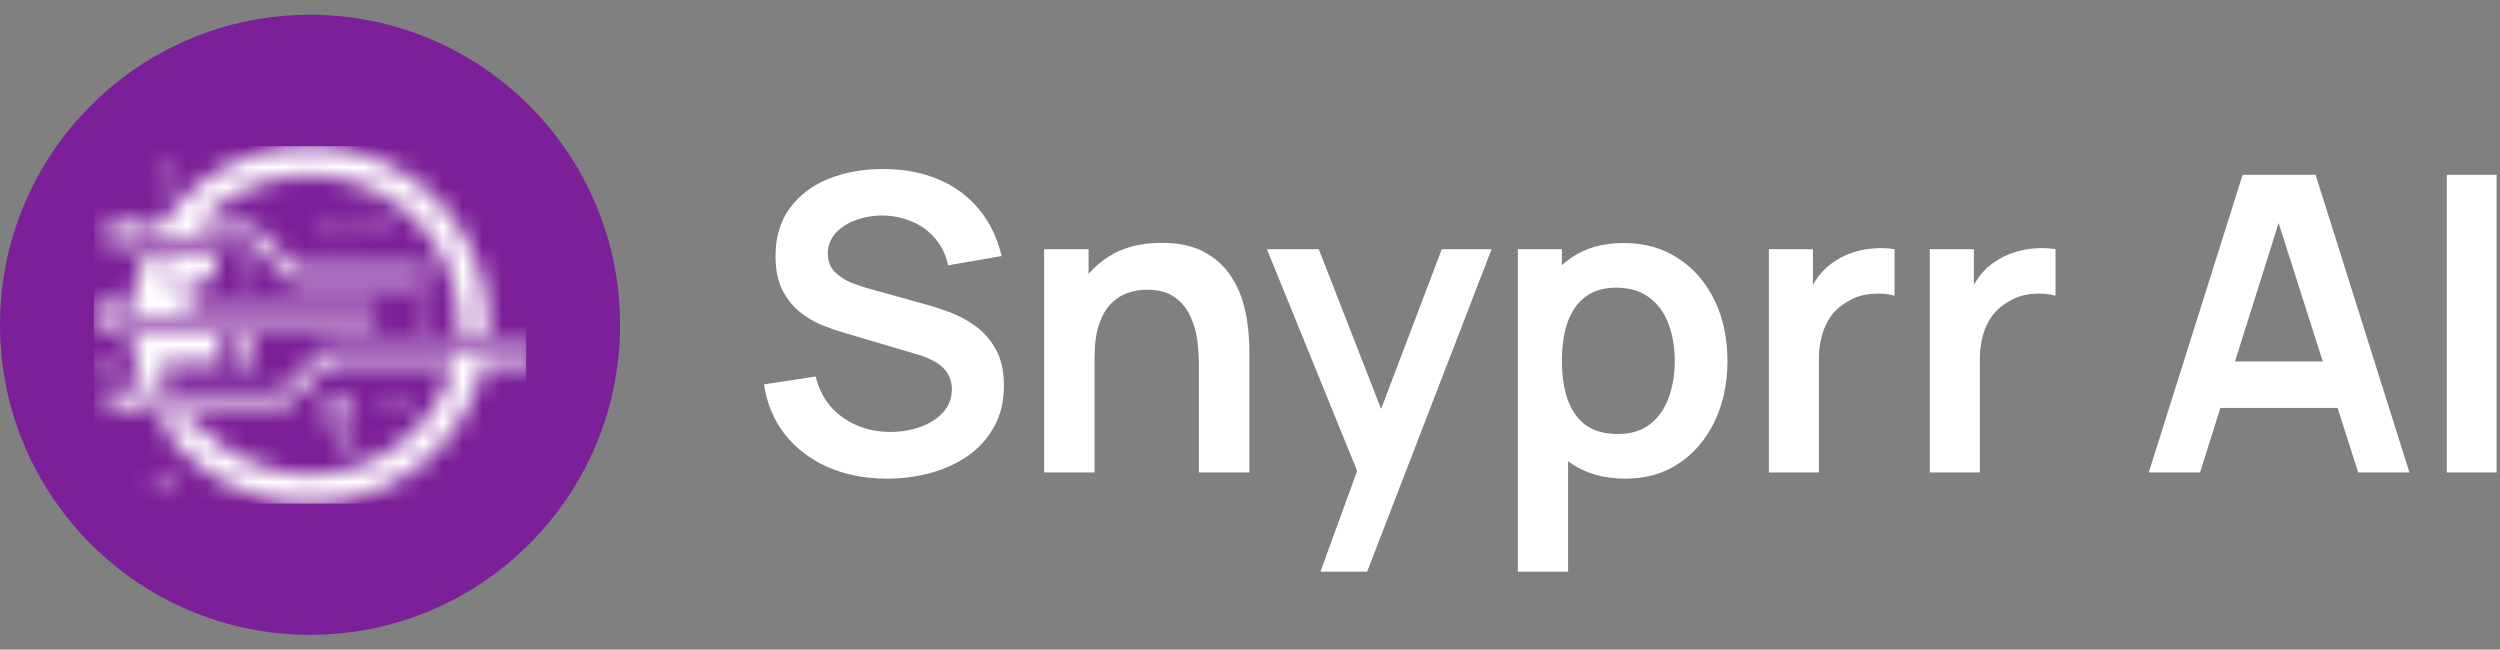
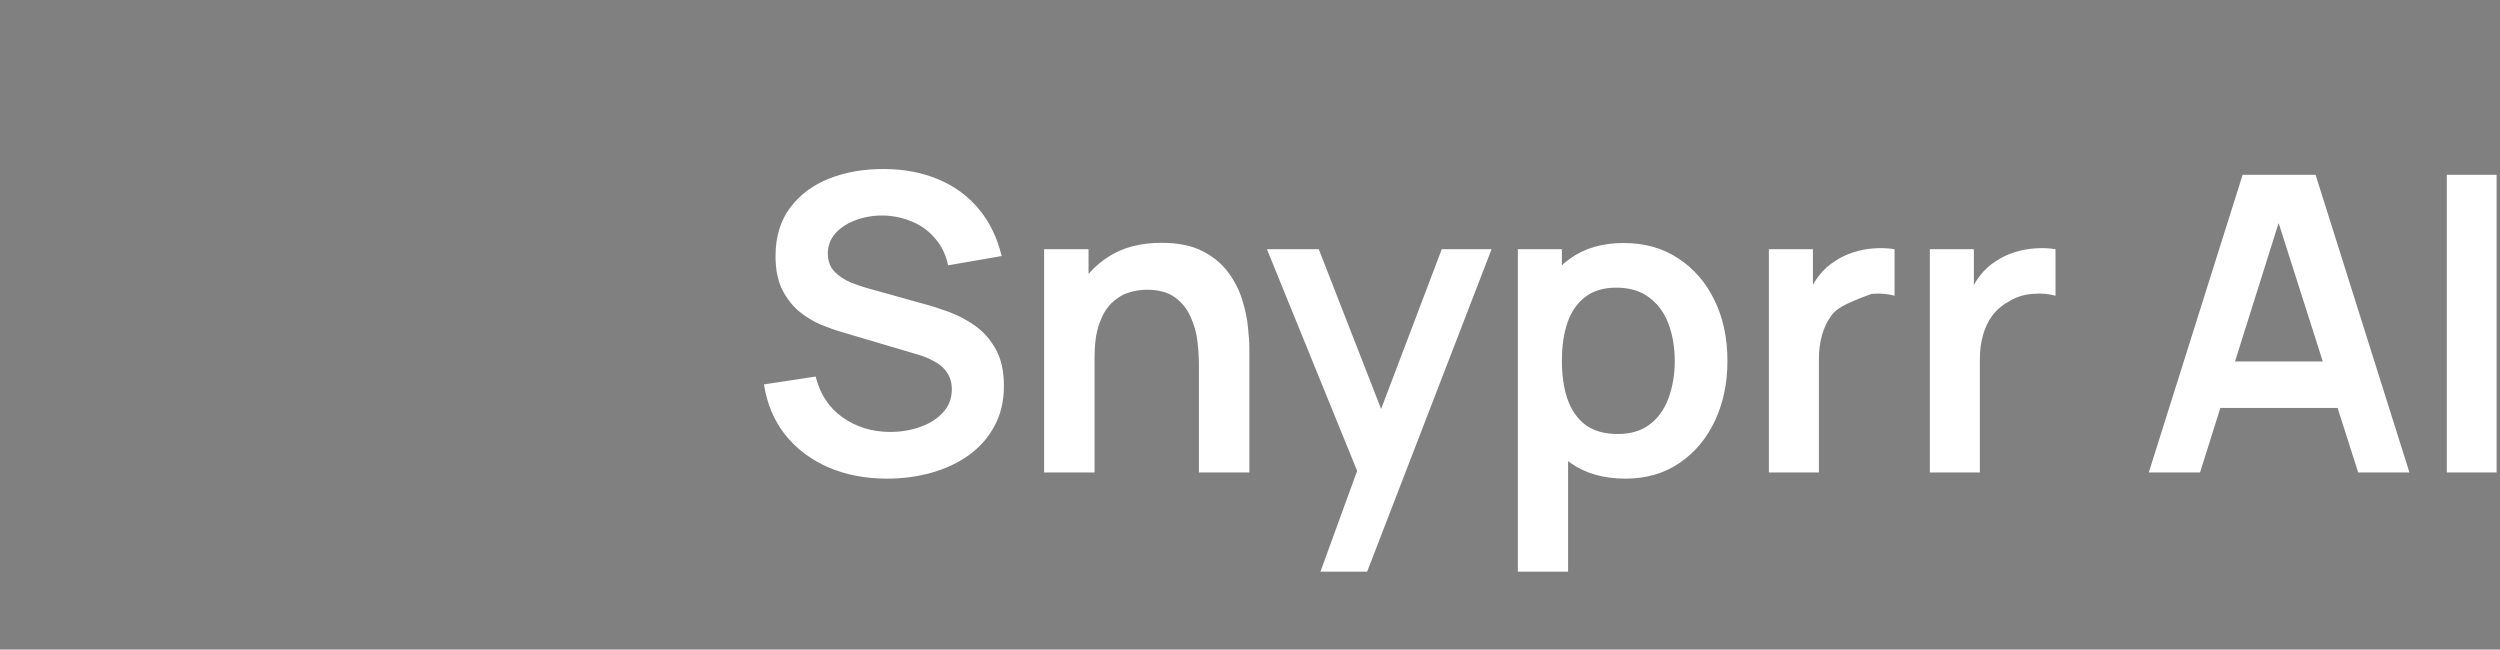
<svg xmlns="http://www.w3.org/2000/svg" width="127" height="33" viewBox="0 0 127 33" fill="none">
  <rect x="0" y="0" width="127" height="33" fill="#808080" stroke="none" />
  <g clip-path="url(#clip0_107_86)">
-     <circle cx="15.75" cy="16.5" r="15.75" fill="#7C2099" />
    <mask id="mask0_107_86" style="mask-type:luminance" maskUnits="userSpaceOnUse" x="4" y="7" width="23" height="19">
-       <path d="M17.147 22.328H17.717V22.899H17.147V22.328ZM19.758 20.887V20.317H20.328V20.887H19.758ZM16.575 21.457V20.31H17.722V21.457H16.575ZM18.742 11.527V10.955H19.313V11.527H18.742ZM21.393 15.721H21.963V16.299H21.393V15.721ZM16.69 12.097V11.527H17.26V12.097H16.69ZM11.752 17.296H12.899V18.442H11.752V17.296ZM12.12 13.65H12.691V14.22H12.12V13.65ZM7.97 8.668H8.541V9.24H7.97V8.668ZM7.913 24H8.483V24.57H7.913V24ZM6.657 17.02H11.059V18.464H8.241V19.907H14.337L16.488 17.756H25.589V17.512H26.736V18.659H25.589V18.413H24.591C24.209 20.189 23.302 21.809 21.989 23.065C20.676 24.32 19.016 25.152 17.224 25.454C15.433 25.756 13.592 25.513 11.94 24.757C10.288 24.002 8.9 22.767 7.957 21.214H9.76C9.9 21.403 10.054 21.581 10.222 21.747C10.93 22.492 11.783 23.085 12.727 23.491C13.672 23.896 14.69 24.105 15.718 24.104H15.73C17.412 24.103 19.047 23.544 20.378 22.513C21.709 21.483 22.66 20.04 23.082 18.411H16.752L14.607 20.559H6.725V20.805H5.579V19.658H6.725V19.904H7.304C6.931 18.986 6.713 18.014 6.657 17.025V17.02ZM8.808 14.235V13.678H8.233V14.248L8.808 14.235ZM7.413 12.838H10.944V14.281H9.633V15.723H19.07V16.378H5.911V16.627H4.764V15.48H5.911V15.724H6.675C6.759 14.728 7.008 13.752 7.413 12.838ZM8.121 11.527C9.19 9.894 10.757 8.648 12.589 7.976C14.421 7.303 16.422 7.239 18.293 7.793C20.165 8.347 21.808 9.49 22.979 11.052C24.15 12.614 24.786 14.511 24.793 16.463C24.793 16.681 24.783 16.899 24.767 17.119H23.292C23.307 16.919 23.315 16.717 23.315 16.512C23.315 14.962 22.841 13.449 21.956 12.176C21.072 10.903 19.819 9.931 18.366 9.39C16.913 8.849 15.329 8.766 13.828 9.151C12.326 9.535 10.978 10.37 9.964 11.543H12.969L13.064 11.638L15.12 13.694H21.673V14.35H14.853L14.756 14.255L12.702 12.199H6.694V12.444H5.547V11.298H6.694V11.543L8.121 11.527ZM5.375 18.216V18.786H4.805V18.216H5.375Z" fill="white" />
-     </mask>
+       </mask>
    <g mask="url(#mask0_107_86)">
      <path d="M26.731 7.428H4.771V25.581H26.731V7.428Z" fill="white" />
    </g>
-     <path d="M45.066 24.315C43.961 24.315 42.963 24.122 42.074 23.738C41.192 23.352 40.464 22.803 39.89 22.089C39.323 21.368 38.962 20.514 38.809 19.527L41.434 19.128C41.657 20.024 42.116 20.717 42.809 21.207C43.509 21.697 44.314 21.942 45.224 21.942C45.763 21.942 46.27 21.858 46.746 21.69C47.222 21.522 47.608 21.277 47.901 20.955C48.203 20.633 48.353 20.238 48.353 19.768C48.353 19.558 48.318 19.366 48.248 19.191C48.178 19.009 48.073 18.848 47.933 18.708C47.8 18.568 47.625 18.442 47.408 18.33C47.198 18.211 46.953 18.11 46.673 18.026L42.767 16.87C42.431 16.773 42.067 16.643 41.675 16.482C41.29 16.314 40.922 16.087 40.572 15.8C40.23 15.505 39.946 15.134 39.722 14.687C39.505 14.232 39.397 13.671 39.397 13.007C39.397 12.034 39.642 11.218 40.132 10.56C40.629 9.895 41.294 9.398 42.127 9.069C42.967 8.74 43.898 8.579 44.919 8.586C45.956 8.593 46.88 8.771 47.691 9.121C48.504 9.464 49.182 9.965 49.728 10.623C50.275 11.281 50.66 12.075 50.883 13.007L48.164 13.479C48.052 12.947 47.835 12.495 47.513 12.124C47.198 11.746 46.809 11.46 46.347 11.264C45.892 11.068 45.406 10.963 44.888 10.948C44.384 10.941 43.915 11.018 43.481 11.18C43.054 11.334 42.708 11.557 42.441 11.851C42.182 12.146 42.053 12.489 42.053 12.88C42.053 13.252 42.165 13.556 42.389 13.794C42.613 14.025 42.889 14.21 43.218 14.351C43.554 14.483 43.894 14.595 44.237 14.687L46.946 15.443C47.317 15.54 47.733 15.674 48.196 15.841C48.657 16.009 49.102 16.244 49.529 16.545C49.956 16.846 50.306 17.241 50.579 17.732C50.859 18.221 50.999 18.845 50.999 19.601C50.999 20.384 50.834 21.074 50.505 21.669C50.184 22.257 49.746 22.747 49.193 23.139C48.64 23.531 48.007 23.825 47.292 24.021C46.586 24.217 45.843 24.315 45.066 24.315ZM60.905 24V18.54C60.905 18.183 60.881 17.788 60.832 17.354C60.783 16.919 60.667 16.503 60.485 16.104C60.31 15.698 60.044 15.366 59.687 15.107C59.337 14.848 58.861 14.718 58.259 14.718C57.937 14.718 57.619 14.771 57.304 14.876C56.989 14.98 56.702 15.162 56.443 15.421C56.191 15.674 55.988 16.023 55.834 16.471C55.68 16.913 55.603 17.48 55.603 18.172L54.101 17.532C54.101 16.566 54.287 15.691 54.658 14.907C55.036 14.123 55.589 13.5 56.317 13.038C57.045 12.569 57.941 12.335 59.005 12.335C59.845 12.335 60.538 12.475 61.084 12.755C61.63 13.034 62.064 13.392 62.386 13.825C62.708 14.259 62.946 14.722 63.1 15.211C63.254 15.701 63.352 16.167 63.394 16.608C63.443 17.042 63.467 17.395 63.467 17.669V24H60.905ZM53.041 24V12.66H55.298V16.177H55.603V24H53.041ZM67.078 29.04L69.262 23.044L69.304 24.808L64.359 12.66H66.994L70.501 21.648H69.829L73.242 12.66H75.772L69.451 29.04H67.078ZM82.578 24.315C81.472 24.315 80.544 24.052 79.795 23.527C79.046 23.003 78.483 22.288 78.105 21.386C77.727 20.476 77.538 19.457 77.538 18.33C77.538 17.189 77.727 16.167 78.105 15.264C78.483 14.361 79.036 13.65 79.764 13.133C80.499 12.607 81.405 12.345 82.483 12.345C83.554 12.345 84.482 12.607 85.266 13.133C86.057 13.65 86.669 14.361 87.103 15.264C87.537 16.16 87.754 17.182 87.754 18.33C87.754 19.464 87.541 20.483 87.114 21.386C86.687 22.288 86.085 23.003 85.308 23.527C84.531 24.052 83.621 24.315 82.578 24.315ZM77.107 29.04V12.66H79.344V20.619H79.659V29.04H77.107ZM82.189 22.047C82.847 22.047 83.39 21.883 83.817 21.553C84.244 21.224 84.559 20.78 84.762 20.22C84.972 19.653 85.077 19.023 85.077 18.33C85.077 17.644 84.972 17.021 84.762 16.461C84.552 15.894 84.226 15.446 83.785 15.117C83.344 14.781 82.784 14.613 82.105 14.613C81.461 14.613 80.936 14.771 80.53 15.085C80.124 15.393 79.823 15.828 79.627 16.387C79.438 16.941 79.344 17.588 79.344 18.33C79.344 19.065 79.438 19.712 79.627 20.273C79.823 20.832 80.128 21.27 80.541 21.585C80.961 21.893 81.51 22.047 82.189 22.047ZM89.859 24V12.66H92.095V15.421L91.822 15.065C91.962 14.687 92.147 14.344 92.379 14.036C92.617 13.72 92.9 13.461 93.229 13.258C93.509 13.069 93.817 12.922 94.153 12.818C94.496 12.706 94.846 12.639 95.203 12.618C95.56 12.59 95.906 12.604 96.243 12.66V15.023C95.906 14.925 95.518 14.893 95.077 14.928C94.643 14.963 94.251 15.085 93.901 15.296C93.551 15.485 93.264 15.726 93.04 16.02C92.823 16.314 92.662 16.65 92.557 17.028C92.452 17.399 92.4 17.802 92.4 18.235V24H89.859ZM98.036 24V12.66H100.273V15.421L100 15.065C100.14 14.687 100.325 14.344 100.556 14.036C100.794 13.72 101.078 13.461 101.407 13.258C101.687 13.069 101.995 12.922 102.331 12.818C102.674 12.706 103.024 12.639 103.381 12.618C103.738 12.59 104.084 12.604 104.42 12.66V15.023C104.084 14.925 103.696 14.893 103.255 14.928C102.821 14.963 102.429 15.085 102.079 15.296C101.729 15.485 101.442 15.726 101.218 16.02C101.001 16.314 100.84 16.65 100.735 17.028C100.63 17.399 100.577 17.802 100.577 18.235V24H98.036ZM109.158 24L113.925 8.88H117.632L122.399 24H119.795L115.469 10.434H116.036L111.762 24H109.158ZM111.815 20.724V18.361H119.753V20.724H111.815ZM124.297 24V8.88H126.827V24H124.297Z" fill="white" />
+     <path d="M45.066 24.315C43.961 24.315 42.963 24.122 42.074 23.738C41.192 23.352 40.464 22.803 39.89 22.089C39.323 21.368 38.962 20.514 38.809 19.527L41.434 19.128C41.657 20.024 42.116 20.717 42.809 21.207C43.509 21.697 44.314 21.942 45.224 21.942C45.763 21.942 46.27 21.858 46.746 21.69C47.222 21.522 47.608 21.277 47.901 20.955C48.203 20.633 48.353 20.238 48.353 19.768C48.353 19.558 48.318 19.366 48.248 19.191C48.178 19.009 48.073 18.848 47.933 18.708C47.8 18.568 47.625 18.442 47.408 18.33C47.198 18.211 46.953 18.11 46.673 18.026L42.767 16.87C42.431 16.773 42.067 16.643 41.675 16.482C41.29 16.314 40.922 16.087 40.572 15.8C40.23 15.505 39.946 15.134 39.722 14.687C39.505 14.232 39.397 13.671 39.397 13.007C39.397 12.034 39.642 11.218 40.132 10.56C40.629 9.895 41.294 9.398 42.127 9.069C42.967 8.74 43.898 8.579 44.919 8.586C45.956 8.593 46.88 8.771 47.691 9.121C48.504 9.464 49.182 9.965 49.728 10.623C50.275 11.281 50.66 12.075 50.883 13.007L48.164 13.479C48.052 12.947 47.835 12.495 47.513 12.124C47.198 11.746 46.809 11.46 46.347 11.264C45.892 11.068 45.406 10.963 44.888 10.948C44.384 10.941 43.915 11.018 43.481 11.18C43.054 11.334 42.708 11.557 42.441 11.851C42.182 12.146 42.053 12.489 42.053 12.88C42.053 13.252 42.165 13.556 42.389 13.794C42.613 14.025 42.889 14.21 43.218 14.351C43.554 14.483 43.894 14.595 44.237 14.687L46.946 15.443C47.317 15.54 47.733 15.674 48.196 15.841C48.657 16.009 49.102 16.244 49.529 16.545C49.956 16.846 50.306 17.241 50.579 17.732C50.859 18.221 50.999 18.845 50.999 19.601C50.999 20.384 50.834 21.074 50.505 21.669C50.184 22.257 49.746 22.747 49.193 23.139C48.64 23.531 48.007 23.825 47.292 24.021C46.586 24.217 45.843 24.315 45.066 24.315ZM60.905 24V18.54C60.905 18.183 60.881 17.788 60.832 17.354C60.783 16.919 60.667 16.503 60.485 16.104C60.31 15.698 60.044 15.366 59.687 15.107C59.337 14.848 58.861 14.718 58.259 14.718C57.937 14.718 57.619 14.771 57.304 14.876C56.989 14.98 56.702 15.162 56.443 15.421C56.191 15.674 55.988 16.023 55.834 16.471C55.68 16.913 55.603 17.48 55.603 18.172L54.101 17.532C54.101 16.566 54.287 15.691 54.658 14.907C55.036 14.123 55.589 13.5 56.317 13.038C57.045 12.569 57.941 12.335 59.005 12.335C59.845 12.335 60.538 12.475 61.084 12.755C61.63 13.034 62.064 13.392 62.386 13.825C62.708 14.259 62.946 14.722 63.1 15.211C63.254 15.701 63.352 16.167 63.394 16.608C63.443 17.042 63.467 17.395 63.467 17.669V24H60.905ZM53.041 24V12.66H55.298V16.177H55.603V24H53.041ZM67.078 29.04L69.262 23.044L69.304 24.808L64.359 12.66H66.994L70.501 21.648H69.829L73.242 12.66H75.772L69.451 29.04H67.078ZM82.578 24.315C81.472 24.315 80.544 24.052 79.795 23.527C79.046 23.003 78.483 22.288 78.105 21.386C77.727 20.476 77.538 19.457 77.538 18.33C77.538 17.189 77.727 16.167 78.105 15.264C78.483 14.361 79.036 13.65 79.764 13.133C80.499 12.607 81.405 12.345 82.483 12.345C83.554 12.345 84.482 12.607 85.266 13.133C86.057 13.65 86.669 14.361 87.103 15.264C87.537 16.16 87.754 17.182 87.754 18.33C87.754 19.464 87.541 20.483 87.114 21.386C86.687 22.288 86.085 23.003 85.308 23.527C84.531 24.052 83.621 24.315 82.578 24.315ZM77.107 29.04V12.66H79.344V20.619H79.659V29.04H77.107ZM82.189 22.047C82.847 22.047 83.39 21.883 83.817 21.553C84.244 21.224 84.559 20.78 84.762 20.22C84.972 19.653 85.077 19.023 85.077 18.33C85.077 17.644 84.972 17.021 84.762 16.461C84.552 15.894 84.226 15.446 83.785 15.117C83.344 14.781 82.784 14.613 82.105 14.613C81.461 14.613 80.936 14.771 80.53 15.085C80.124 15.393 79.823 15.828 79.627 16.387C79.438 16.941 79.344 17.588 79.344 18.33C79.344 19.065 79.438 19.712 79.627 20.273C79.823 20.832 80.128 21.27 80.541 21.585C80.961 21.893 81.51 22.047 82.189 22.047ZM89.859 24V12.66H92.095V15.421L91.822 15.065C91.962 14.687 92.147 14.344 92.379 14.036C92.617 13.72 92.9 13.461 93.229 13.258C93.509 13.069 93.817 12.922 94.153 12.818C94.496 12.706 94.846 12.639 95.203 12.618C95.56 12.59 95.906 12.604 96.243 12.66V15.023C95.906 14.925 95.518 14.893 95.077 14.928C93.551 15.485 93.264 15.726 93.04 16.02C92.823 16.314 92.662 16.65 92.557 17.028C92.452 17.399 92.4 17.802 92.4 18.235V24H89.859ZM98.036 24V12.66H100.273V15.421L100 15.065C100.14 14.687 100.325 14.344 100.556 14.036C100.794 13.72 101.078 13.461 101.407 13.258C101.687 13.069 101.995 12.922 102.331 12.818C102.674 12.706 103.024 12.639 103.381 12.618C103.738 12.59 104.084 12.604 104.42 12.66V15.023C104.084 14.925 103.696 14.893 103.255 14.928C102.821 14.963 102.429 15.085 102.079 15.296C101.729 15.485 101.442 15.726 101.218 16.02C101.001 16.314 100.84 16.65 100.735 17.028C100.63 17.399 100.577 17.802 100.577 18.235V24H98.036ZM109.158 24L113.925 8.88H117.632L122.399 24H119.795L115.469 10.434H116.036L111.762 24H109.158ZM111.815 20.724V18.361H119.753V20.724H111.815ZM124.297 24V8.88H126.827V24H124.297Z" fill="white" />
  </g>
  <defs>
    <clipPath id="clip0_107_86">
      <rect width="127" height="33" fill="white" />
    </clipPath>
  </defs>
</svg>